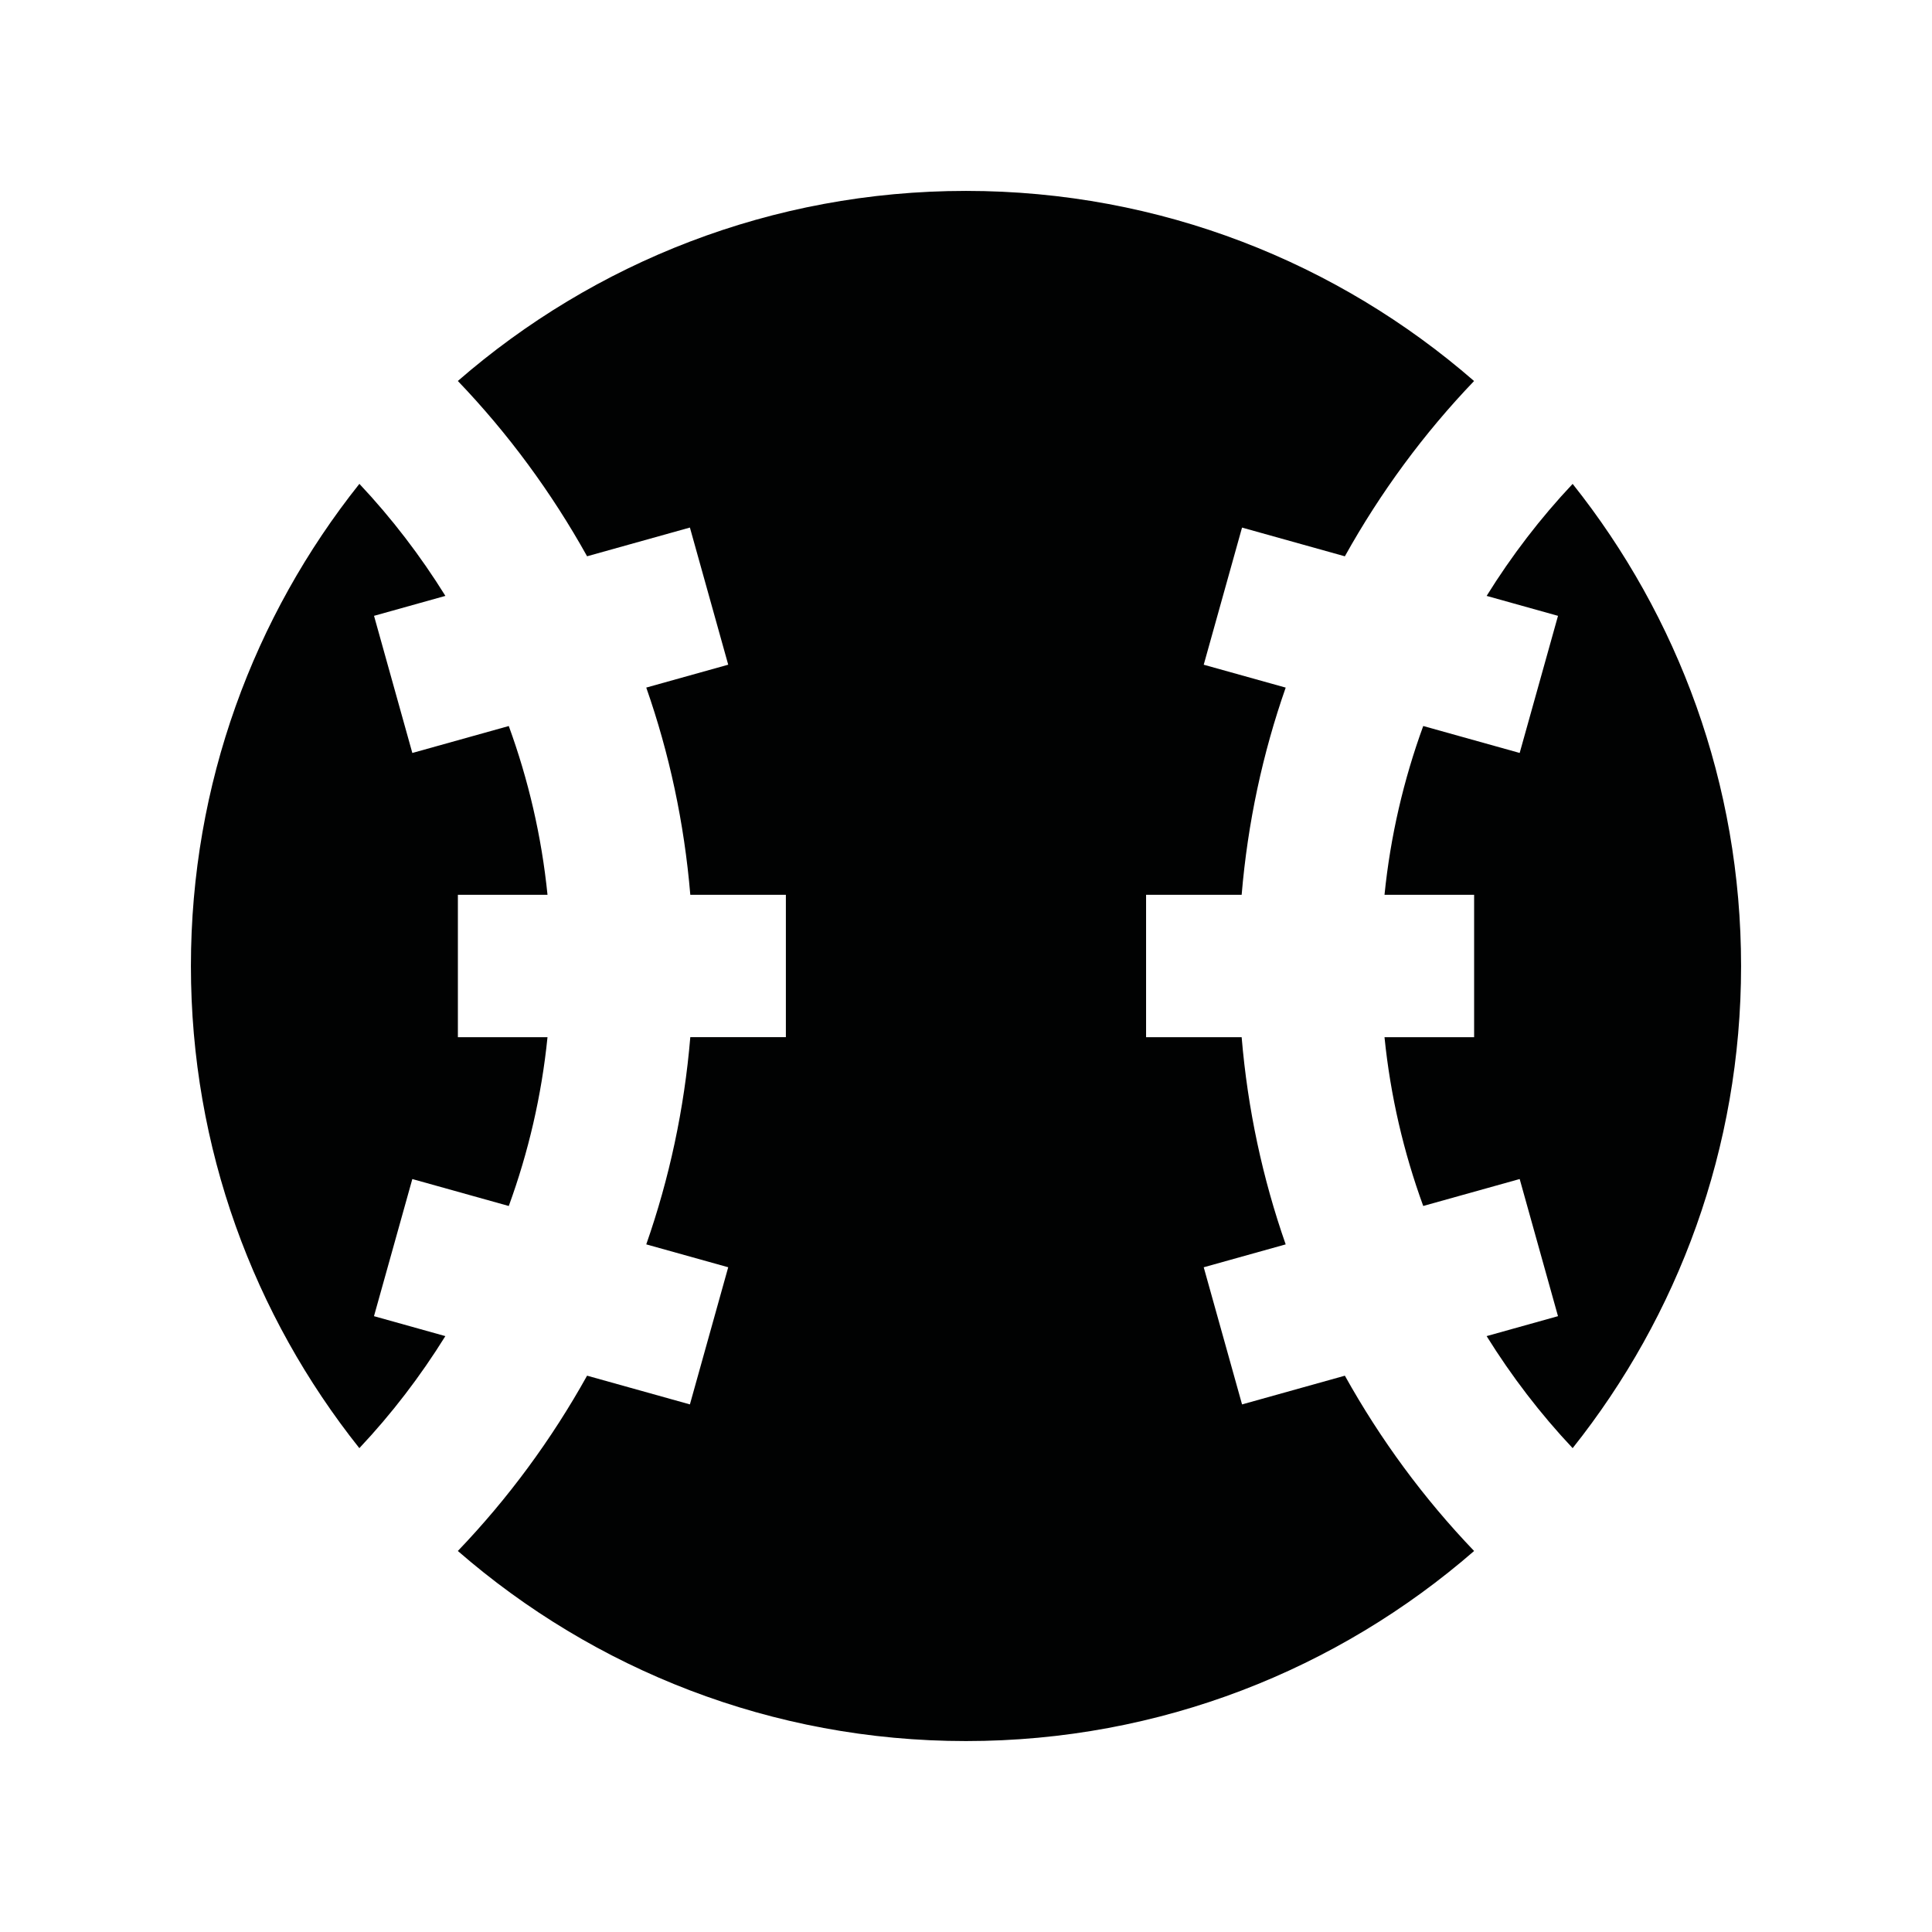
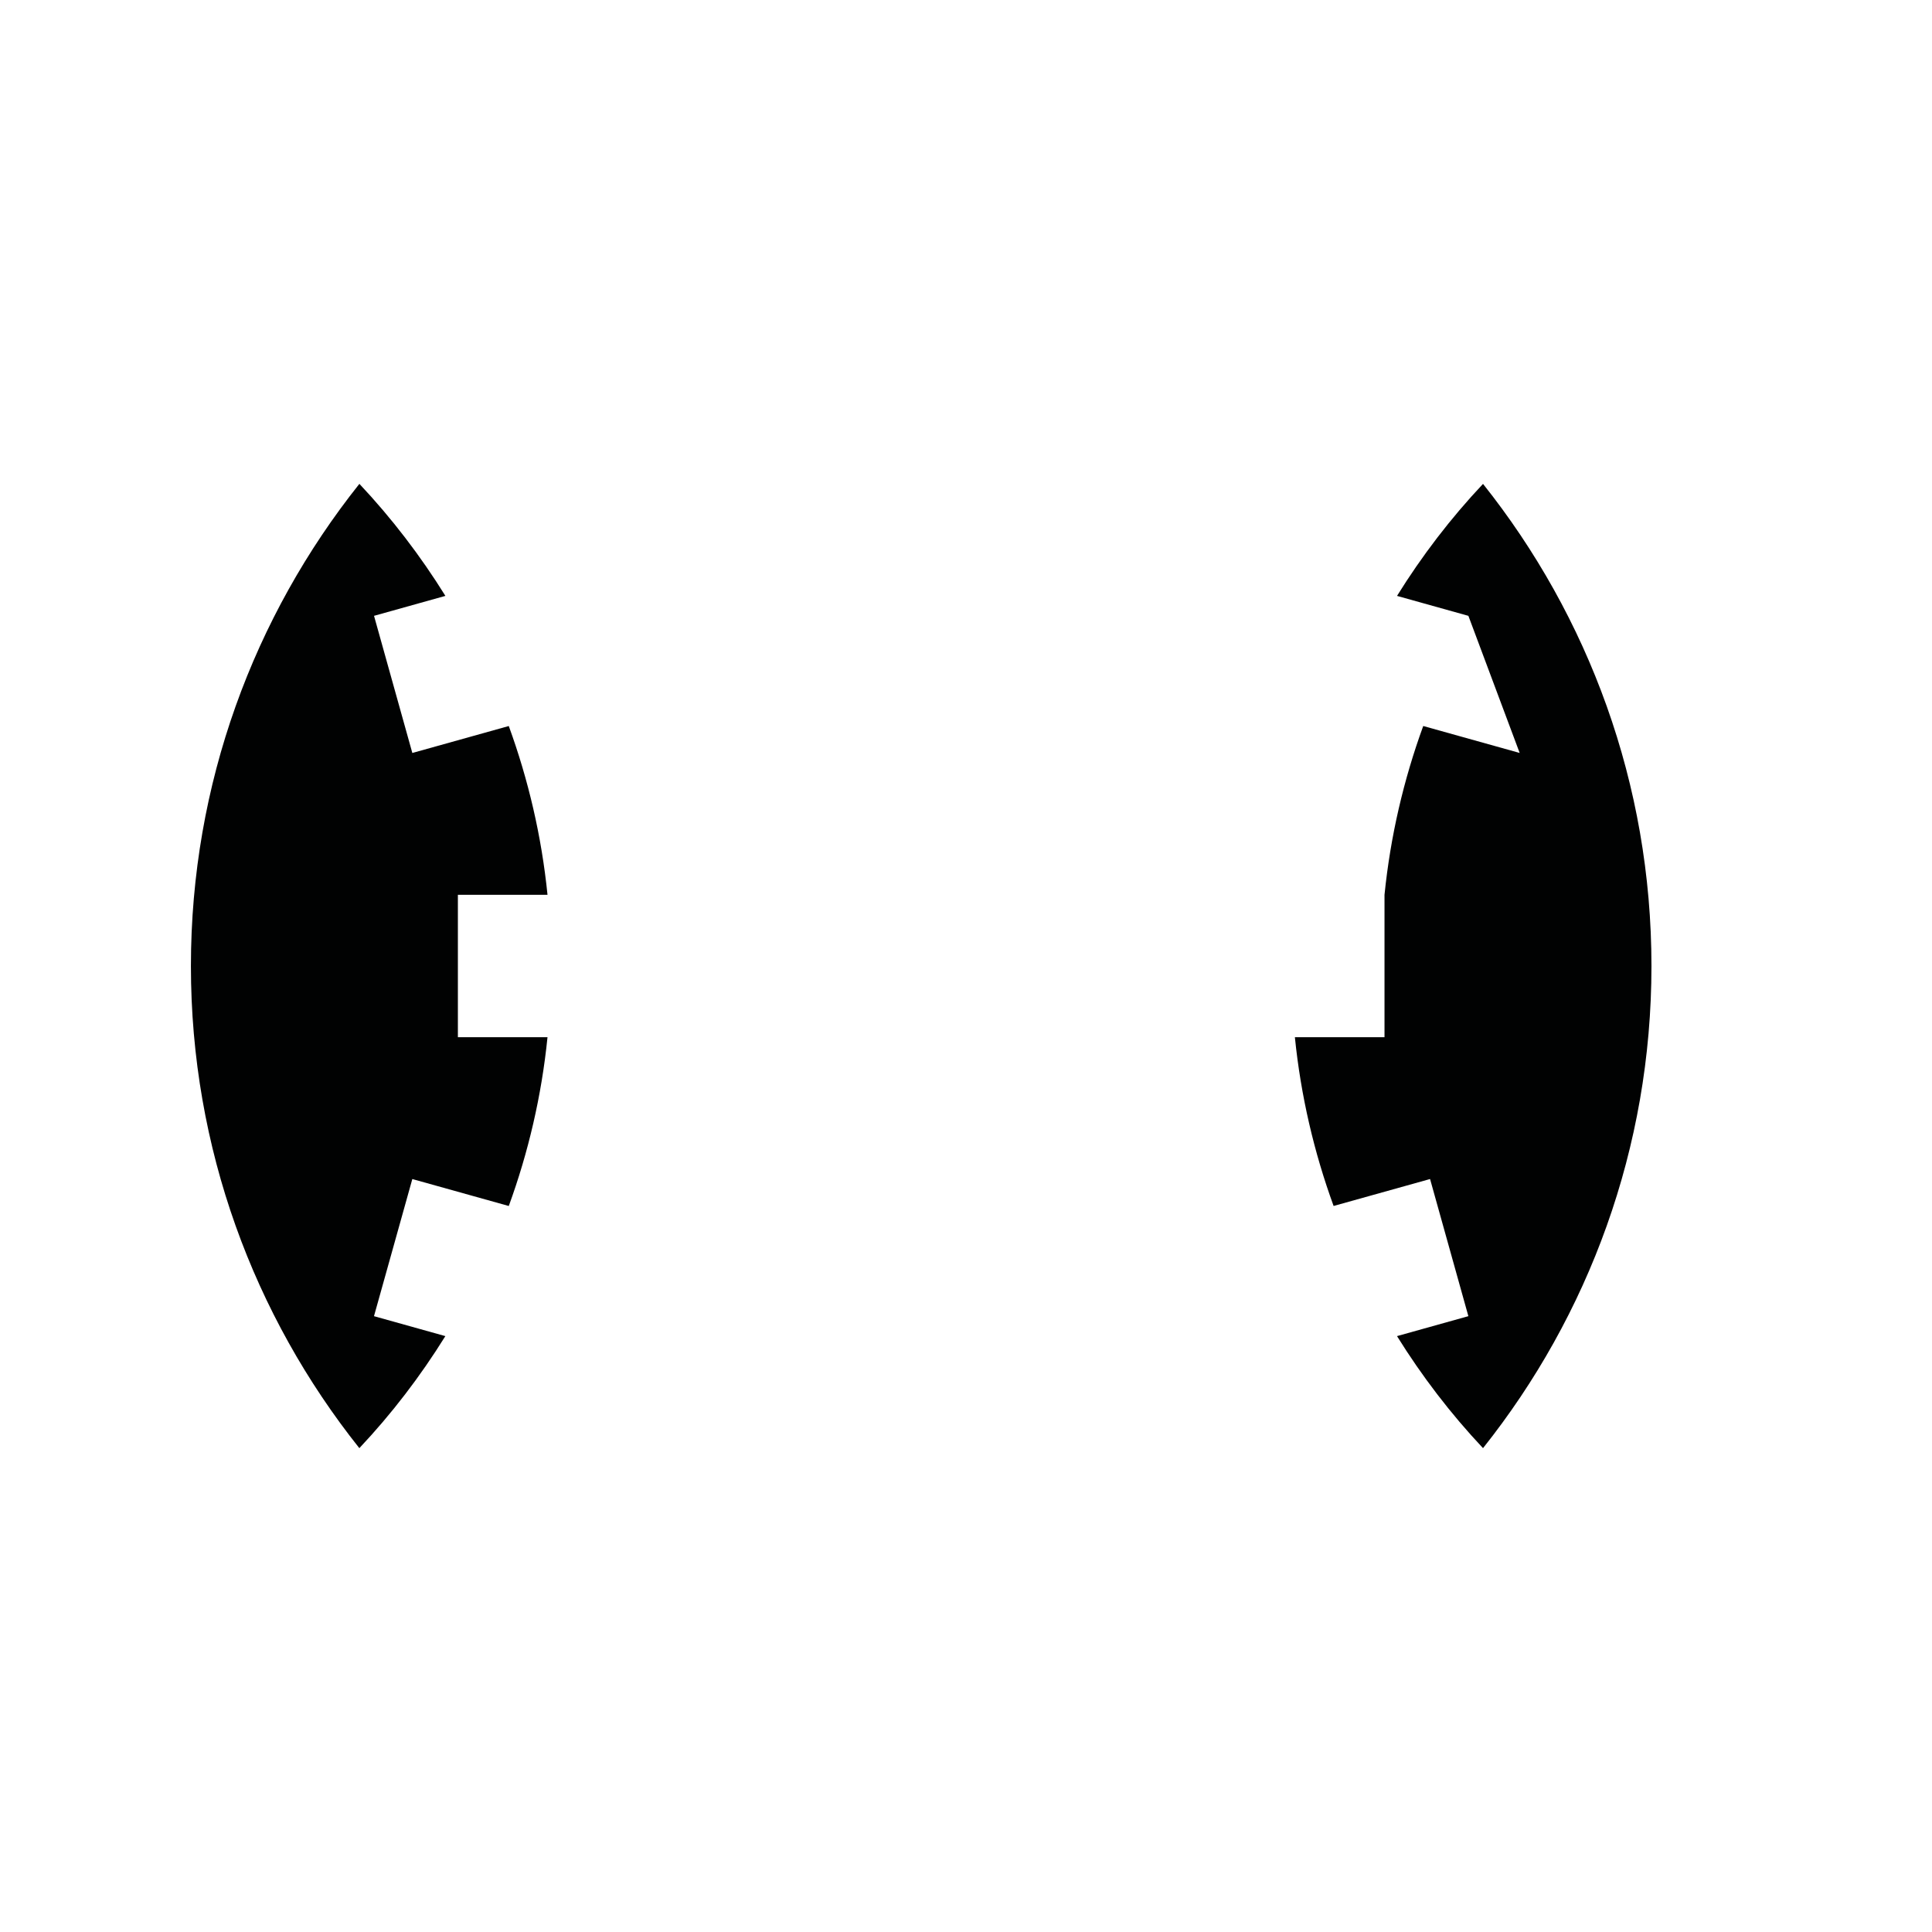
<svg xmlns="http://www.w3.org/2000/svg" width="800px" height="800px" version="1.1" viewBox="144 144 512 512">
  <g fill="#010202">
    <path d="m253.27 456.46 25.562 7.141c5.176-14.191 8.691-29.176 10.262-44.734h-23.75v-37.734h23.75c-1.57-15.551-5.09-30.535-10.262-44.727l-25.559 7.141-10.152-36.344 18.914-5.285c-6.621-10.645-14.238-20.605-22.793-29.691-27.926 35.078-44.648 79.465-44.648 127.78 0 48.309 16.723 92.695 44.637 127.77 8.555-9.082 16.176-19.043 22.793-29.691l-18.914-5.285z" />
-     <path d="m546.73 343.54-25.559-7.141c-5.176 14.199-8.691 29.176-10.262 44.734h23.75v37.734h-23.75c1.57 15.551 5.09 30.535 10.262 44.727l25.562-7.141 10.152 36.344-18.914 5.285c6.621 10.645 14.242 20.605 22.797 29.691 27.91-35.074 44.637-79.461 44.637-127.77s-16.723-92.695-44.637-127.77c-8.555 9.078-16.176 19.039-22.793 29.684l18.914 5.285z" />
-     <path d="m463 479.84 21.719-6.066c-6.102-17.426-10.07-35.832-11.668-54.906h-25.328v-37.734h25.328c1.602-19.078 5.57-37.484 11.672-54.91l-21.723-6.066 10.152-36.344 27.25 7.613c9.426-16.934 20.93-32.562 34.242-46.453-36.055-31.355-83.117-50.383-134.65-50.383-51.535 0-98.594 19.023-134.66 50.371 13.316 13.895 24.816 29.523 34.25 46.457l27.25-7.613 10.152 36.344-21.719 6.066c6.102 17.426 10.07 35.832 11.672 54.91h25.328v37.734h-25.328c-1.602 19.078-5.57 37.484-11.672 54.91l21.719 6.066-10.152 36.344-27.25-7.613c-9.426 16.934-20.93 32.562-34.25 46.457 36.062 31.352 83.125 50.375 134.66 50.375s98.594-19.023 134.66-50.371c-13.316-13.895-24.824-29.523-34.25-46.457l-27.246 7.613z" />
+     <path d="m546.73 343.54-25.559-7.141c-5.176 14.199-8.691 29.176-10.262 44.734v37.734h-23.75c1.57 15.551 5.09 30.535 10.262 44.727l25.562-7.141 10.152 36.344-18.914 5.285c6.621 10.645 14.242 20.605 22.797 29.691 27.91-35.074 44.637-79.461 44.637-127.77s-16.723-92.695-44.637-127.77c-8.555 9.078-16.176 19.039-22.793 29.684l18.914 5.285z" />
  </g>
</svg>